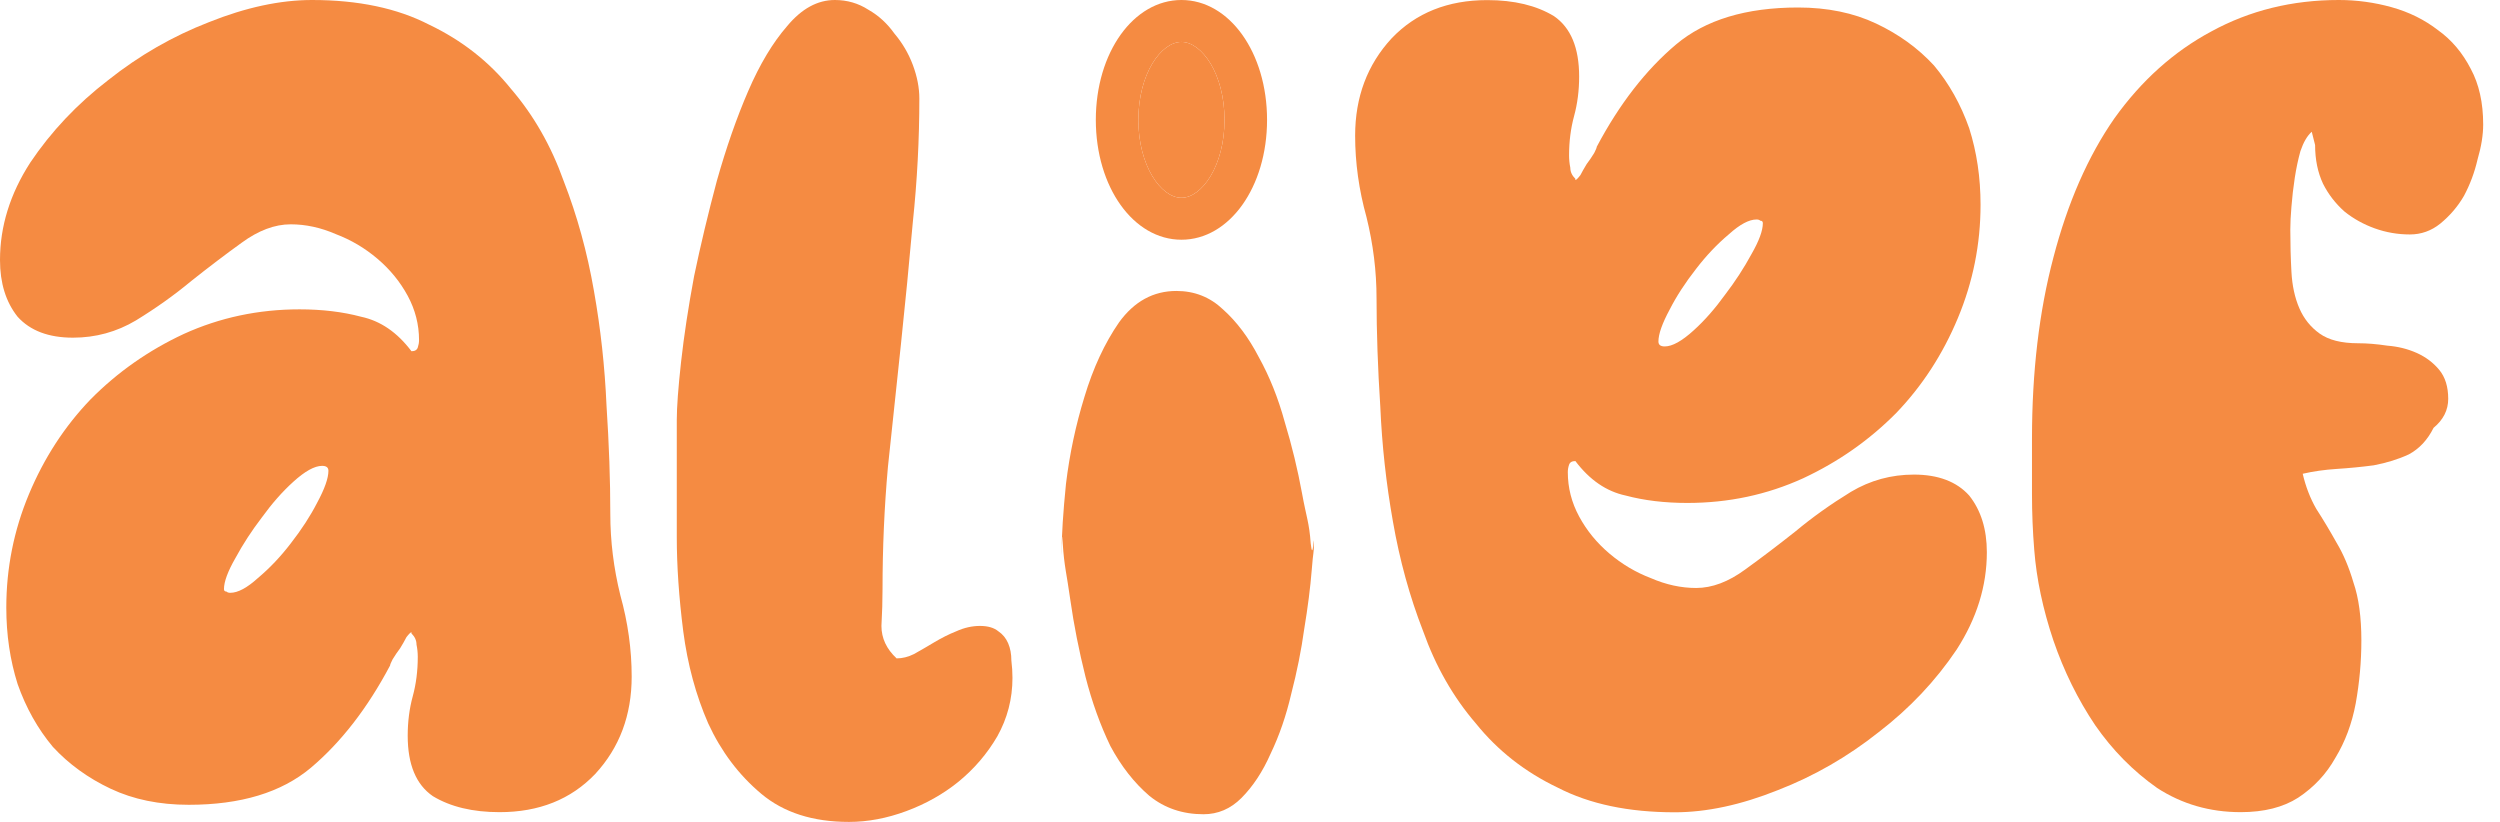
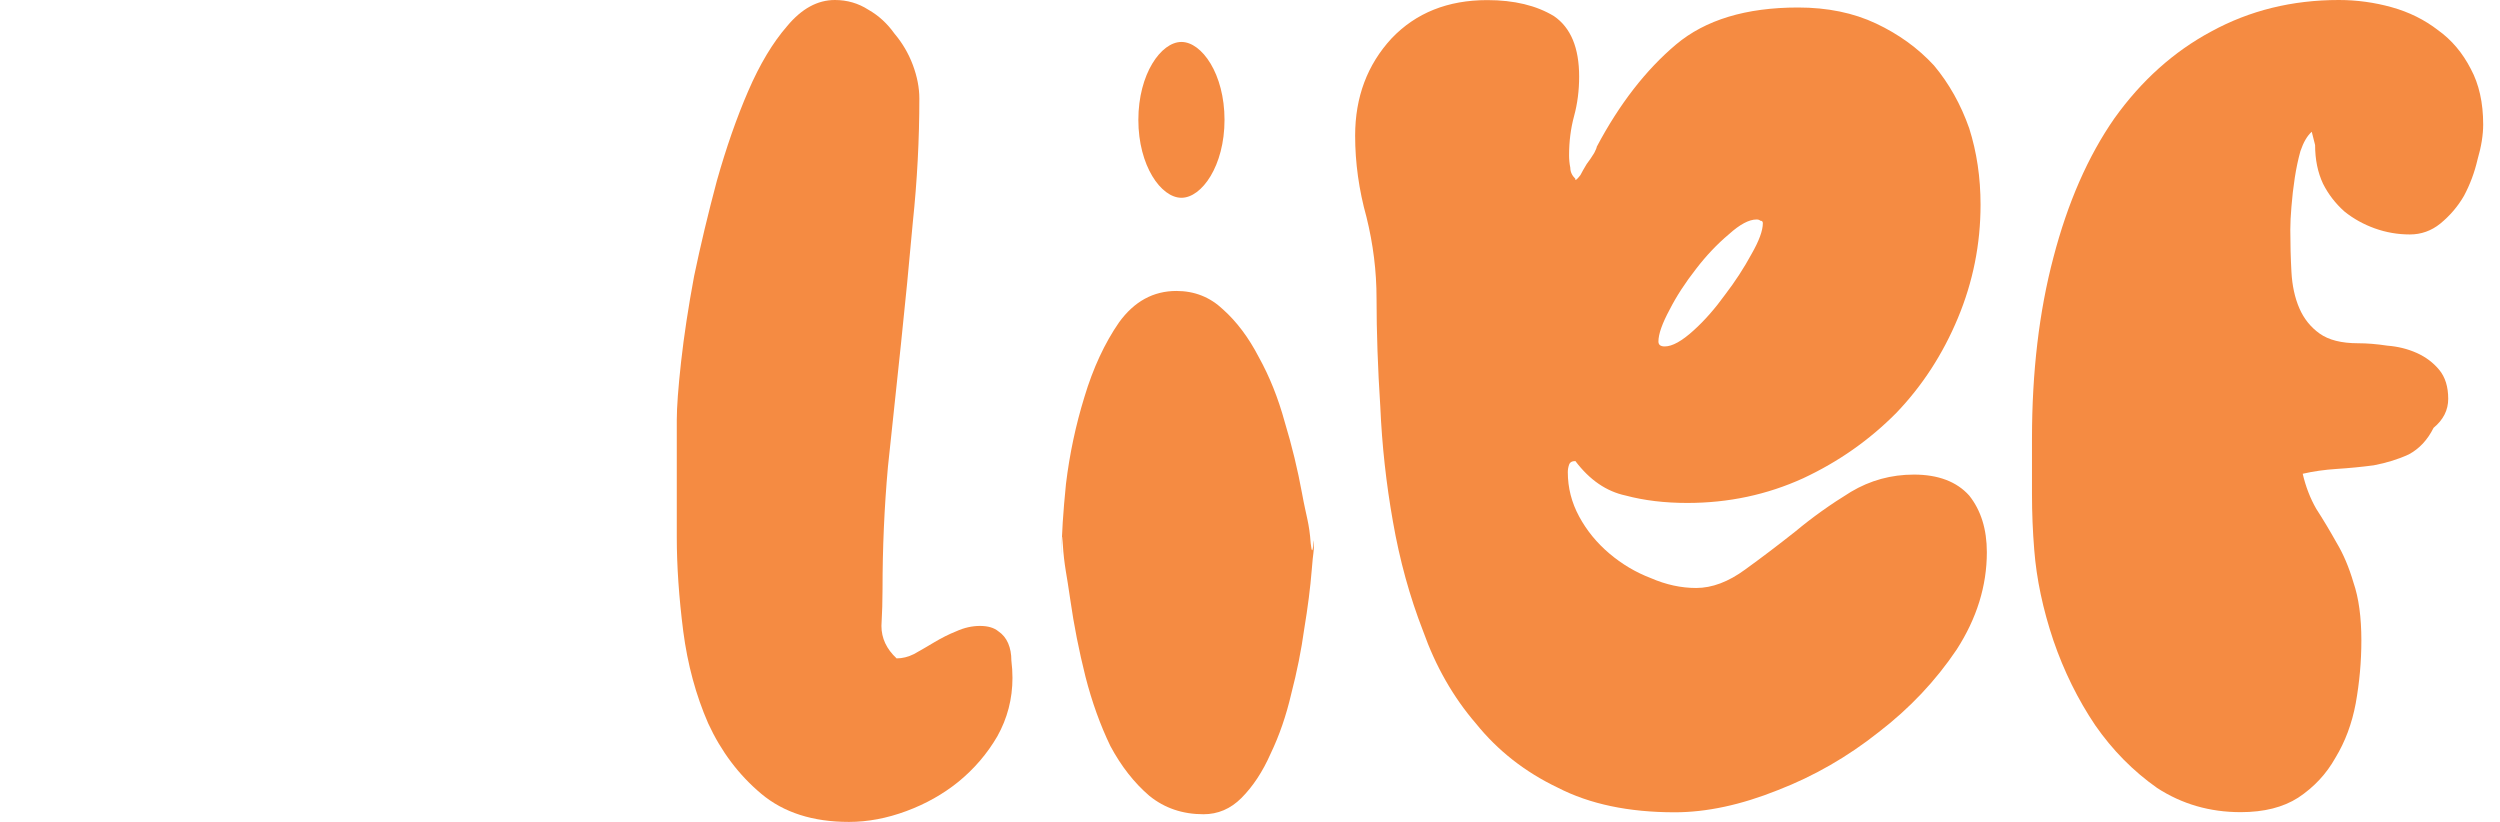
<svg xmlns="http://www.w3.org/2000/svg" width="73" height="24" viewBox="0 0 73 24" fill="none">
  <path d="M68.293 0C68.82 0 69.336 0.071 69.841 0.212C70.346 0.353 70.796 0.576 71.192 0.882C71.587 1.165 71.905 1.541 72.147 2.012C72.388 2.459 72.509 3 72.509 3.635C72.509 3.941 72.454 4.282 72.344 4.658C72.257 5.035 72.125 5.388 71.949 5.717C71.773 6.023 71.543 6.294 71.257 6.529C70.994 6.741 70.698 6.846 70.368 6.846C70.017 6.846 69.677 6.788 69.347 6.67C69.018 6.552 68.721 6.388 68.458 6.176C68.194 5.941 67.986 5.67 67.832 5.364C67.678 5.035 67.601 4.658 67.601 4.235L67.503 3.847C67.371 3.964 67.261 4.153 67.173 4.411C67.107 4.647 67.052 4.905 67.008 5.188C66.965 5.47 66.932 5.752 66.91 6.035C66.888 6.294 66.877 6.517 66.877 6.705C66.877 7.129 66.888 7.54 66.91 7.94C66.932 8.34 67.008 8.693 67.14 8.999C67.272 9.305 67.47 9.552 67.733 9.74C67.997 9.928 68.37 10.023 68.853 10.023C69.117 10.023 69.402 10.046 69.709 10.093C70.017 10.117 70.302 10.187 70.566 10.305C70.829 10.422 71.049 10.587 71.225 10.799C71.4 11.011 71.488 11.293 71.488 11.646C71.488 11.975 71.345 12.258 71.06 12.493C70.884 12.846 70.643 13.105 70.335 13.269C70.028 13.411 69.688 13.516 69.314 13.587C68.963 13.634 68.6 13.669 68.227 13.693C67.876 13.716 67.546 13.763 67.239 13.834C67.327 14.21 67.459 14.552 67.634 14.857C67.832 15.163 68.03 15.493 68.227 15.846C68.425 16.175 68.59 16.563 68.721 17.01C68.875 17.457 68.952 18.022 68.952 18.704C68.952 19.316 68.897 19.927 68.787 20.539C68.677 21.127 68.48 21.657 68.194 22.127C67.931 22.598 67.569 22.986 67.107 23.292C66.668 23.574 66.108 23.715 65.427 23.715C64.527 23.715 63.715 23.48 62.99 23.01C62.287 22.515 61.684 21.904 61.178 21.174C60.673 20.422 60.267 19.598 59.96 18.704C59.652 17.787 59.466 16.904 59.4 16.057C59.356 15.516 59.334 14.975 59.334 14.434C59.334 13.893 59.334 13.352 59.334 12.811C59.334 10.858 59.543 9.093 59.96 7.517C60.377 5.917 60.97 4.564 61.739 3.458C62.529 2.353 63.473 1.506 64.571 0.918C65.691 0.306 66.932 0 68.293 0Z" fill="#F58B42" />
  <path d="M19.762 12.269C19.762 11.889 19.804 11.32 19.888 10.561C19.973 9.802 20.099 8.97 20.268 8.063C20.457 7.157 20.679 6.229 20.932 5.281C21.206 4.311 21.511 3.436 21.849 2.656C22.186 1.876 22.565 1.244 22.987 0.759C23.409 0.253 23.872 0 24.378 0C24.737 0 25.063 0.095 25.358 0.285C25.654 0.453 25.907 0.685 26.117 0.98C26.349 1.254 26.529 1.56 26.655 1.897C26.781 2.235 26.845 2.561 26.845 2.877C26.845 4.079 26.781 5.281 26.655 6.482C26.55 7.663 26.434 8.854 26.307 10.055C26.181 11.236 26.054 12.427 25.928 13.629C25.822 14.809 25.77 16 25.77 17.202C25.77 17.539 25.759 17.897 25.738 18.277C25.738 18.635 25.886 18.951 26.181 19.225C26.349 19.225 26.518 19.183 26.687 19.099C26.876 18.993 27.077 18.878 27.287 18.751C27.498 18.625 27.709 18.519 27.92 18.435C28.152 18.329 28.384 18.277 28.615 18.277C28.847 18.277 29.026 18.329 29.153 18.435C29.279 18.519 29.374 18.635 29.438 18.783C29.501 18.93 29.532 19.099 29.532 19.288C29.553 19.457 29.564 19.626 29.564 19.794C29.564 20.406 29.416 20.975 29.121 21.502C28.826 22.008 28.447 22.451 27.983 22.83C27.54 23.188 27.034 23.473 26.465 23.684C25.896 23.895 25.337 24 24.789 24C23.735 24 22.882 23.726 22.228 23.178C21.575 22.63 21.058 21.945 20.679 21.122C20.32 20.3 20.078 19.404 19.951 18.435C19.825 17.444 19.762 16.527 19.762 15.684V12.269Z" fill="#F58B42" />
-   <path d="M6.614 17.274C6.638 17.298 6.675 17.31 6.724 17.31C6.945 17.31 7.214 17.166 7.532 16.878C7.875 16.59 8.194 16.254 8.488 15.87C8.806 15.462 9.063 15.066 9.259 14.683C9.48 14.275 9.59 13.963 9.59 13.747C9.59 13.651 9.529 13.603 9.406 13.603C9.186 13.603 8.904 13.759 8.561 14.071C8.243 14.359 7.937 14.707 7.643 15.114C7.349 15.498 7.091 15.894 6.871 16.302C6.651 16.686 6.54 16.986 6.54 17.202C6.54 17.25 6.565 17.274 6.614 17.274ZM9.112 0C10.46 0 11.599 0.24 12.53 0.72C13.485 1.176 14.281 1.799 14.918 2.591C15.579 3.359 16.094 4.258 16.461 5.29C16.853 6.298 17.147 7.365 17.343 8.493C17.539 9.597 17.661 10.712 17.71 11.84C17.784 12.967 17.821 14.023 17.821 15.007C17.821 15.798 17.919 16.59 18.114 17.382C18.335 18.173 18.445 18.965 18.445 19.757C18.445 20.884 18.09 21.832 17.38 22.6C16.669 23.344 15.738 23.715 14.587 23.715C13.803 23.715 13.154 23.559 12.64 23.248C12.15 22.912 11.905 22.324 11.905 21.484C11.905 21.076 11.954 20.692 12.052 20.333C12.15 19.973 12.199 19.589 12.199 19.181C12.199 19.061 12.187 18.941 12.162 18.821C12.162 18.701 12.113 18.593 12.015 18.497V18.461C11.991 18.461 11.942 18.509 11.868 18.605C11.819 18.701 11.758 18.809 11.684 18.929C11.611 19.025 11.537 19.133 11.464 19.253C11.415 19.349 11.39 19.409 11.39 19.433C10.729 20.68 9.957 21.676 9.076 22.42C8.218 23.14 7.03 23.5 5.512 23.5C4.654 23.5 3.895 23.344 3.233 23.032C2.572 22.72 2.009 22.312 1.543 21.808C1.102 21.28 0.759 20.669 0.514 19.973C0.294 19.277 0.184 18.533 0.184 17.742C0.184 16.59 0.404 15.486 0.845 14.431C1.286 13.375 1.886 12.451 2.646 11.66C3.429 10.868 4.336 10.232 5.365 9.752C6.418 9.273 7.545 9.033 8.745 9.033C9.406 9.033 10.007 9.105 10.545 9.249C11.109 9.369 11.599 9.704 12.015 10.256C12.113 10.256 12.174 10.22 12.199 10.148C12.223 10.076 12.236 10.004 12.236 9.932C12.236 9.477 12.125 9.045 11.905 8.637C11.684 8.229 11.39 7.869 11.023 7.557C10.656 7.245 10.251 7.005 9.81 6.838C9.37 6.646 8.929 6.55 8.488 6.55C8.022 6.55 7.545 6.73 7.055 7.089C6.589 7.425 6.099 7.797 5.585 8.205C5.095 8.613 4.556 8.997 3.968 9.357C3.405 9.692 2.792 9.86 2.131 9.86C1.421 9.86 0.882 9.657 0.514 9.249C0.171 8.817 0 8.265 0 7.593C0 6.61 0.294 5.662 0.882 4.75C1.494 3.839 2.254 3.035 3.16 2.339C4.066 1.619 5.046 1.056 6.099 0.648C7.177 0.216 8.182 0 9.112 0Z" fill="#F58B42" />
  <path d="M51.402 6.445C51.377 6.421 51.341 6.409 51.292 6.409C51.071 6.409 50.802 6.553 50.483 6.841C50.14 7.129 49.822 7.465 49.528 7.848C49.209 8.256 48.952 8.652 48.756 9.036C48.536 9.444 48.426 9.756 48.426 9.972C48.426 10.068 48.487 10.116 48.609 10.116C48.83 10.116 49.111 9.96 49.454 9.648C49.773 9.36 50.079 9.012 50.373 8.604C50.667 8.22 50.924 7.824 51.145 7.417C51.365 7.033 51.475 6.733 51.475 6.517C51.475 6.469 51.451 6.445 51.402 6.445ZM48.903 23.719C47.556 23.719 46.417 23.479 45.486 22.999C44.531 22.543 43.735 21.919 43.098 21.128C42.436 20.36 41.922 19.46 41.555 18.429C41.163 17.421 40.869 16.353 40.673 15.226C40.477 14.122 40.354 13.007 40.305 11.879C40.232 10.751 40.195 9.696 40.195 8.712C40.195 7.92 40.097 7.129 39.901 6.337C39.681 5.545 39.57 4.754 39.57 3.962C39.57 2.834 39.926 1.887 40.636 1.119C41.346 0.375 42.277 0.003 43.428 0.003C44.212 0.003 44.861 0.159 45.376 0.471C45.866 0.807 46.111 1.395 46.111 2.235C46.111 2.642 46.062 3.026 45.964 3.386C45.866 3.746 45.817 4.13 45.817 4.538C45.817 4.658 45.829 4.778 45.853 4.898C45.853 5.018 45.903 5.125 46.001 5.221L46.001 5.257C46.025 5.257 46.074 5.209 46.148 5.113C46.197 5.018 46.258 4.91 46.331 4.79C46.405 4.694 46.478 4.586 46.552 4.466C46.601 4.37 46.625 4.31 46.625 4.286C47.286 3.038 48.058 2.043 48.94 1.299C49.797 0.579 50.985 0.219 52.504 0.219C53.361 0.219 54.121 0.375 54.782 0.687C55.444 0.999 56.007 1.407 56.472 1.911C56.913 2.438 57.256 3.05 57.501 3.746C57.722 4.442 57.832 5.185 57.832 5.977C57.832 7.129 57.611 8.232 57.17 9.288C56.73 10.344 56.13 11.267 55.37 12.059C54.586 12.851 53.68 13.486 52.651 13.966C51.598 14.446 50.471 14.686 49.271 14.686C48.609 14.686 48.009 14.614 47.47 14.47C46.907 14.35 46.417 14.014 46.001 13.463C45.903 13.463 45.841 13.498 45.817 13.57C45.792 13.642 45.78 13.714 45.78 13.786C45.78 14.242 45.89 14.674 46.111 15.082C46.331 15.49 46.625 15.85 46.993 16.162C47.36 16.473 47.764 16.713 48.205 16.881C48.646 17.073 49.087 17.169 49.528 17.169C49.993 17.169 50.471 16.989 50.961 16.629C51.426 16.293 51.916 15.922 52.431 15.514C52.92 15.106 53.459 14.722 54.047 14.362C54.611 14.026 55.223 13.858 55.885 13.858C56.595 13.858 57.134 14.062 57.501 14.47C57.844 14.902 58.016 15.454 58.016 16.125C58.016 17.109 57.722 18.057 57.134 18.968C56.521 19.88 55.762 20.684 54.856 21.38C53.949 22.099 52.969 22.663 51.916 23.071C50.838 23.503 49.834 23.719 48.903 23.719Z" fill="#F58B42" />
  <path d="M34.352 8.496C34.879 8.496 35.332 8.675 35.711 9.034C36.112 9.392 36.46 9.856 36.755 10.425C37.071 10.994 37.324 11.627 37.514 12.322C37.725 13.018 37.893 13.713 38.02 14.409C38.146 15.105 38.23 15.258 38.273 15.87C38.336 16.46 38.367 15.506 38.367 15.865C38.367 16.16 38.346 16.081 38.304 16.63C38.262 17.157 38.188 17.736 38.083 18.369C37.999 18.98 37.872 19.613 37.703 20.266C37.556 20.898 37.356 21.478 37.103 22.005C36.871 22.532 36.586 22.964 36.249 23.302C35.933 23.618 35.564 23.776 35.142 23.776C34.531 23.776 34.004 23.597 33.561 23.238C33.119 22.859 32.739 22.374 32.423 21.784C32.128 21.172 31.885 20.498 31.696 19.76C31.506 19.001 31.358 18.253 31.253 17.515C31.148 16.756 31.074 16.539 31.032 15.865C31.011 15.19 31 16.559 31 16.117C31 15.632 31.042 14.968 31.127 14.125C31.232 13.26 31.411 12.417 31.664 11.595C31.917 10.752 32.254 10.024 32.676 9.413C33.119 8.802 33.677 8.496 34.352 8.496Z" fill="#F58B42" />
-   <path d="M34.498 7C35.9 7 36.998 5.462 36.998 3.5C36.998 1.537 35.9 0 34.498 0C33.096 0 31.998 1.537 31.998 3.5C31.998 5.463 33.096 7 34.498 7ZM34.498 1.225C35.093 1.225 35.756 2.159 35.756 3.5C35.756 4.841 35.093 5.775 34.498 5.775C33.903 5.775 33.24 4.841 33.24 3.5C33.24 2.159 33.903 1.225 34.498 1.225Z" fill="#F58B42" />
  <path d="M34.498 1.225C35.093 1.225 35.756 2.159 35.756 3.5C35.756 4.841 35.093 5.775 34.498 5.775C33.903 5.775 33.24 4.841 33.24 3.5C33.24 2.159 33.903 1.225 34.498 1.225Z" fill="#F58B42" />
</svg>